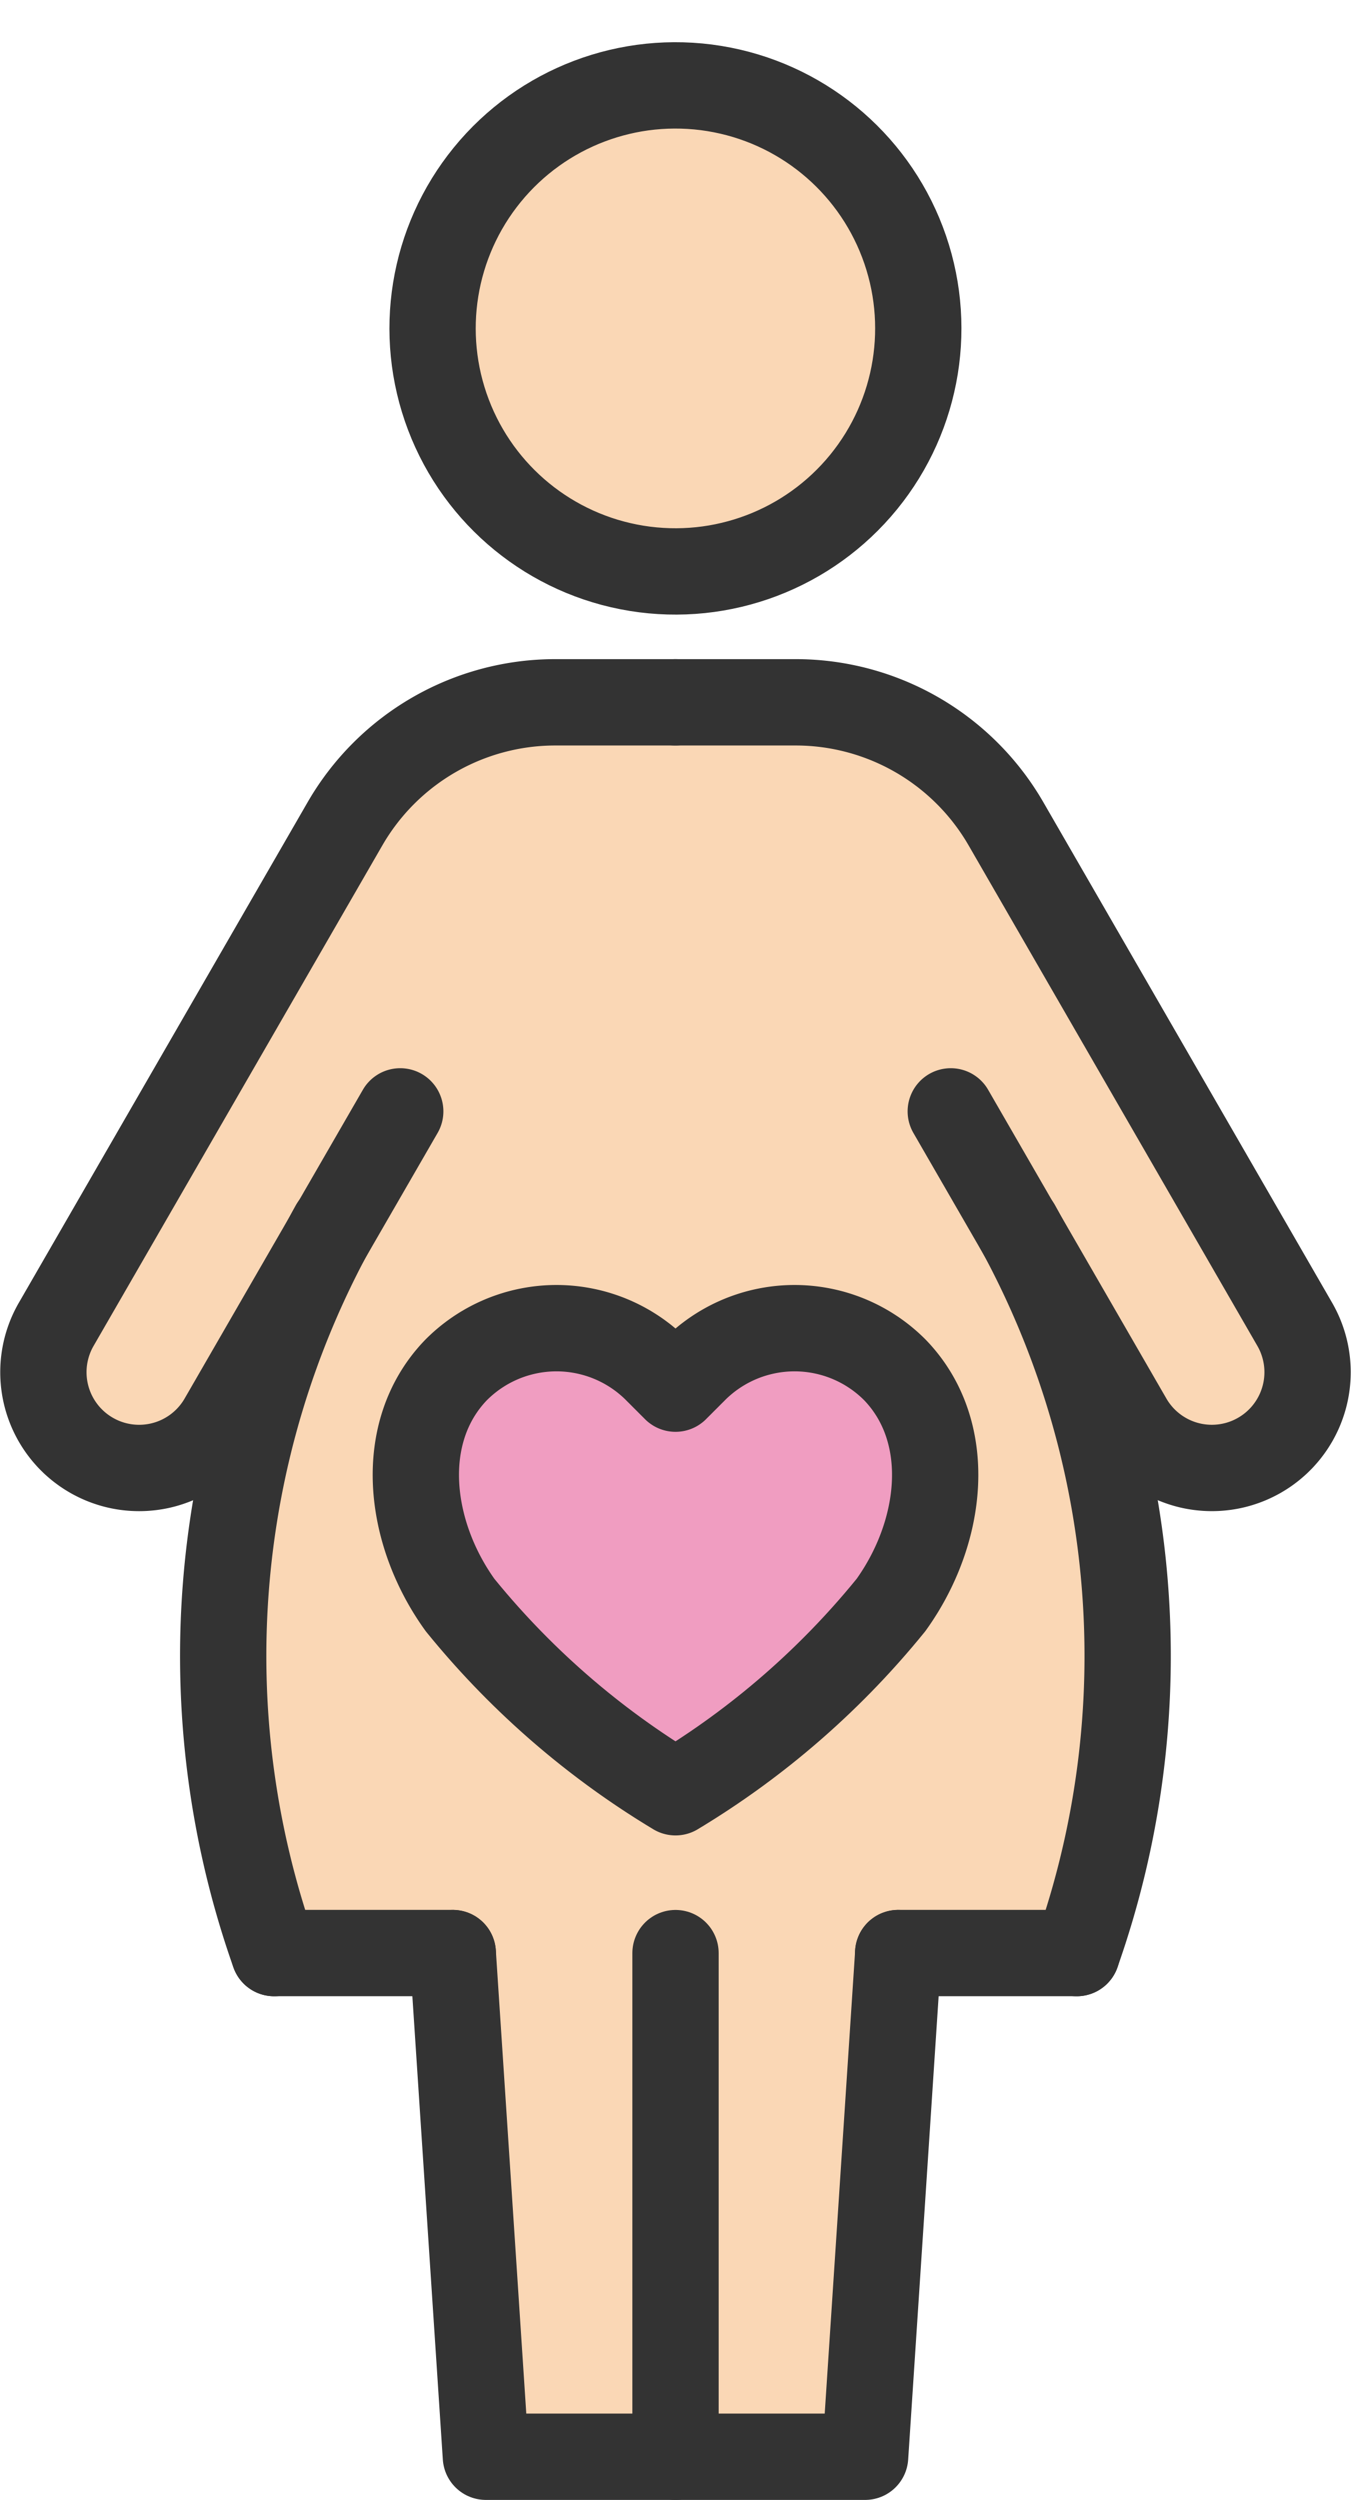
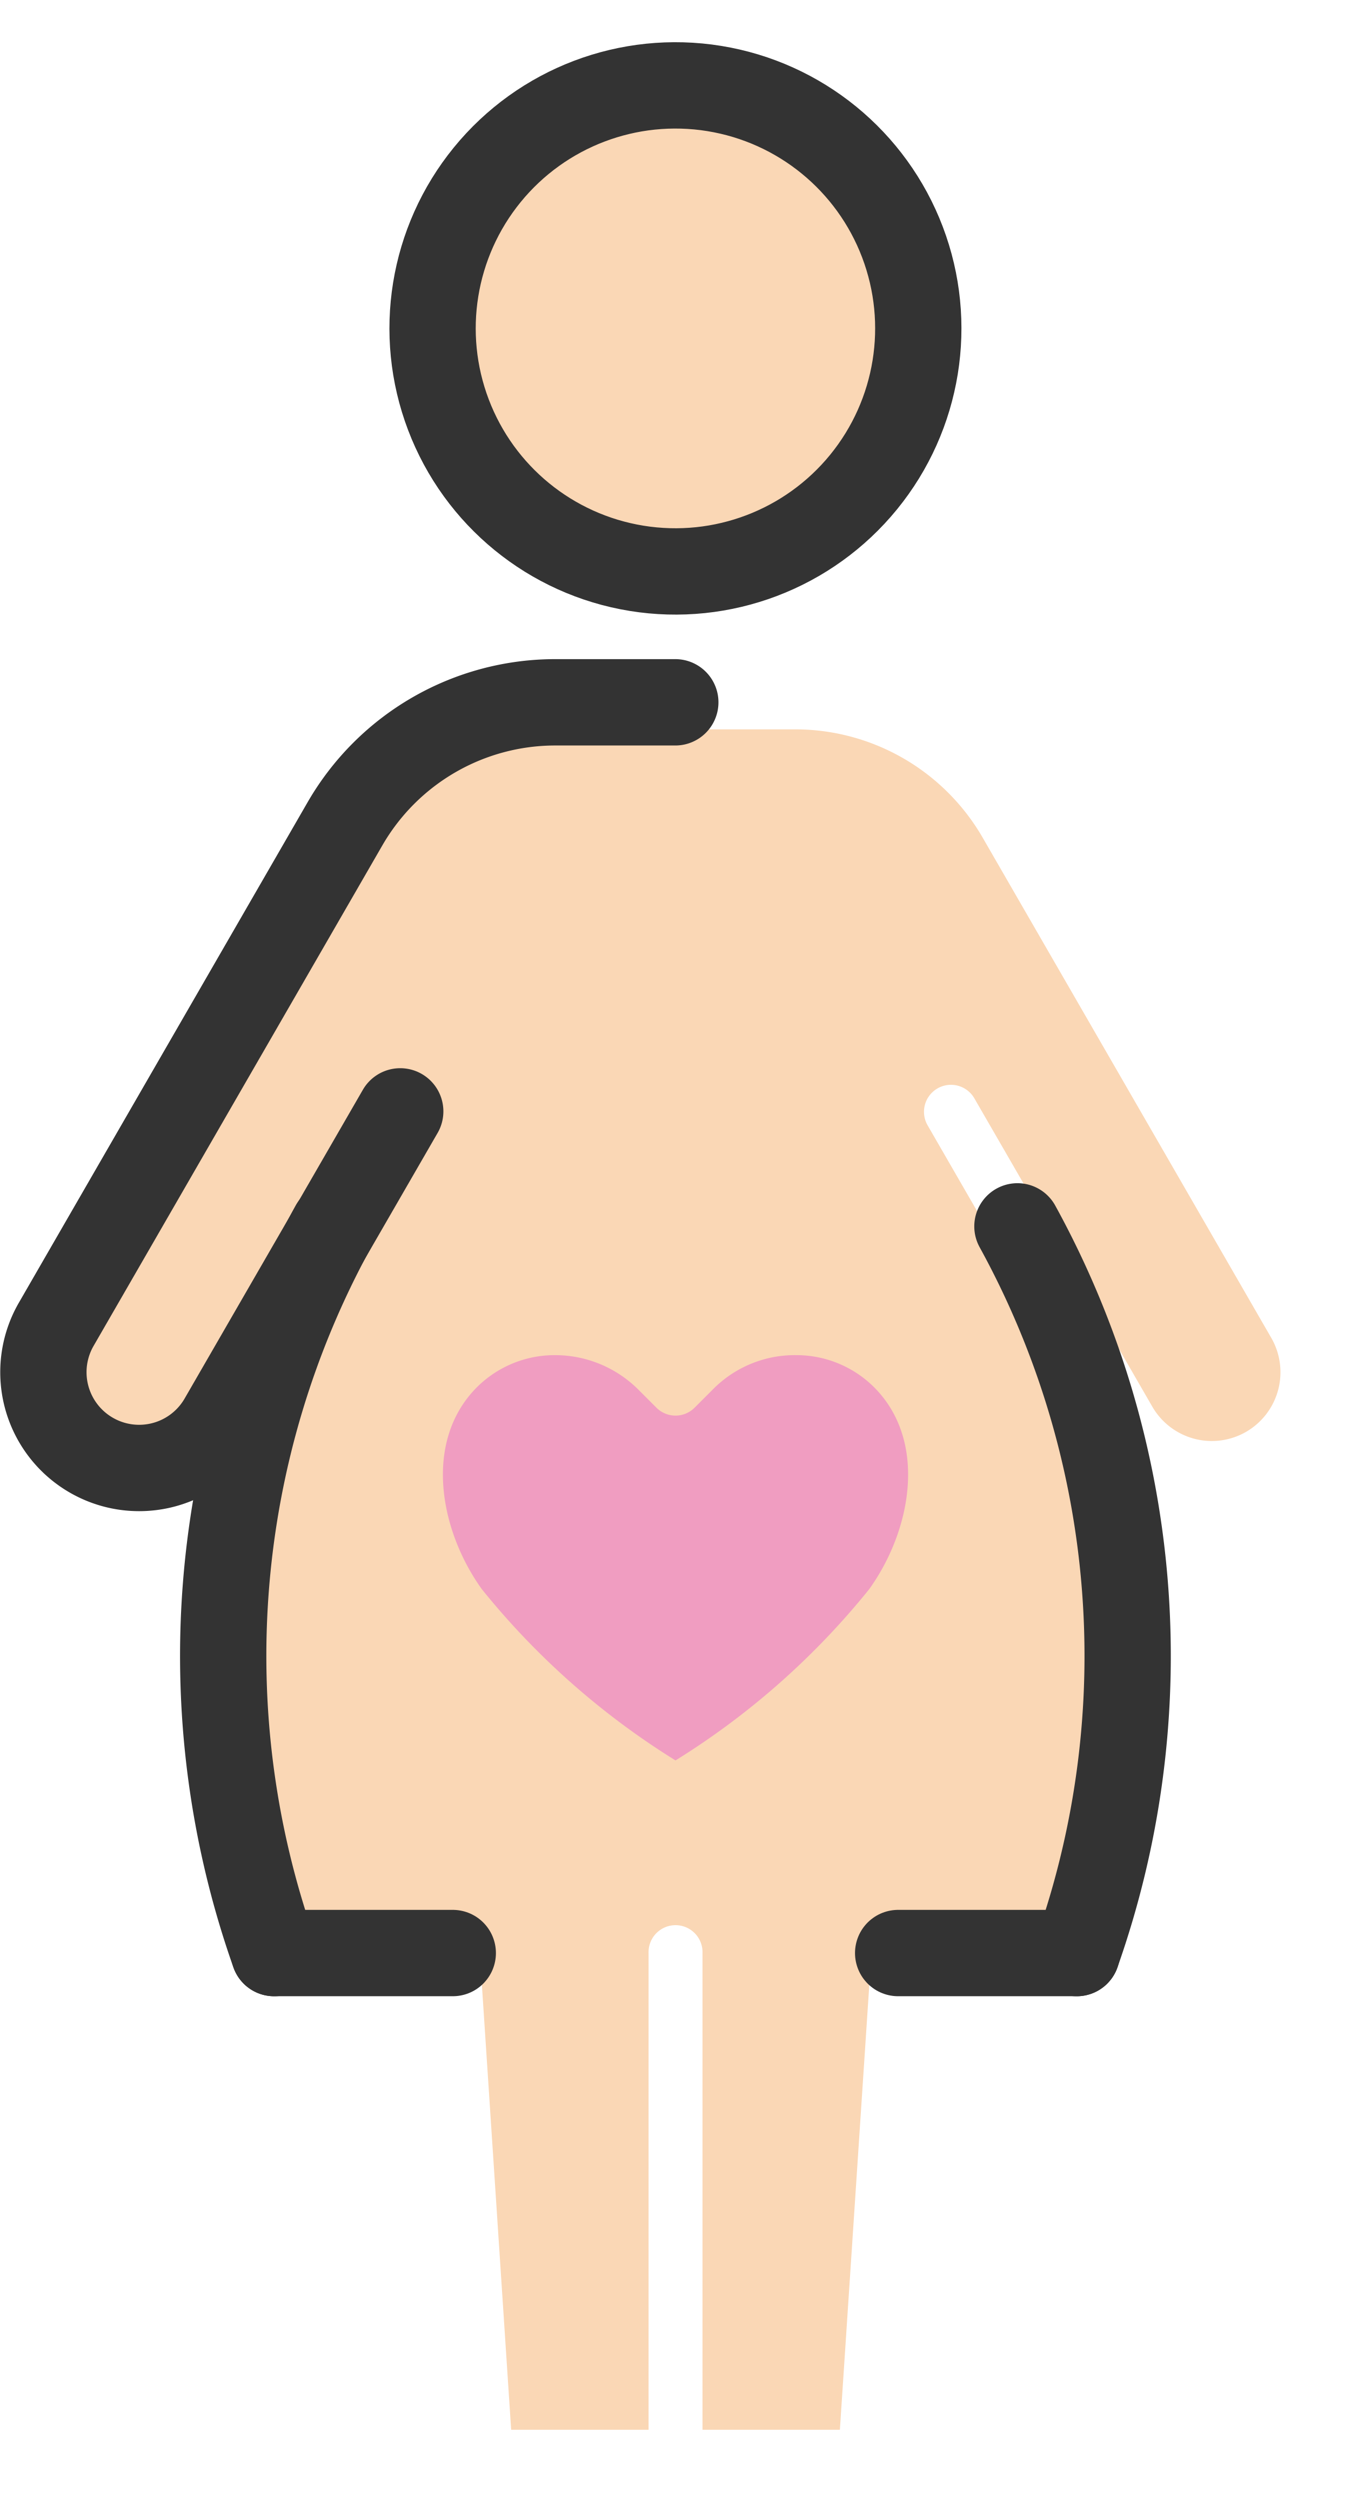
<svg xmlns="http://www.w3.org/2000/svg" width="37.901" height="70.085" viewBox="0 0 37.901 70.085">
  <g id="アートワーク_19" data-name="アートワーク 19" transform="translate(18.95 35.132)">
    <g id="グループ_4027" data-name="グループ 4027" transform="translate(-17.73 -33.743)">
      <path id="パス_2278" data-name="パス 2278" d="M36.233,51.522a1.928,1.928,0,0,1-2.634-.706l-3.05-5.283c-.025-.045-.045-.092-.07-.137-.007-.013-.02-.02-.028-.032l-1.849-3.2a.757.757,0,0,0-1.311.757l1.939,3.358A24.188,24.188,0,0,1,32.153,57.82a23.958,23.958,0,0,1-1.218,7.56H26.47a.715.715,0,0,0-.156.031.8.8,0,0,0-.108.022.727.727,0,0,0-.156.091.705.705,0,0,0-.09.061.744.744,0,0,0-.114.149.783.783,0,0,0-.054.081.763.763,0,0,0-.054.2c0,.026-.018.047-.019.074l0,.036s0,.007,0,.011v.006L24.835,79.5H20.981V66.138a.757.757,0,1,0-1.513,0V79.5H15.613L14.73,66.088a.694.694,0,0,0-.033-.126.8.8,0,0,0-.036-.139.744.744,0,0,0-.1-.146.812.812,0,0,0-.065-.085.748.748,0,0,0-.143-.1.716.716,0,0,0-.1-.061.756.756,0,0,0-.13-.027.736.736,0,0,0-.145-.029H9.51A24.186,24.186,0,0,1,11.2,46.309l1.958-3.391a.756.756,0,1,0-1.31-.757L10,45.352c-.011.017-.028.027-.038.044-.033.061-.062.125-.1.186L6.849,50.816a1.929,1.929,0,1,1-3.341-1.928l8.1-14.03a6.077,6.077,0,0,1,5.247-3.029h6.736a6.075,6.075,0,0,1,5.246,3.029l8.1,14.03A1.93,1.93,0,0,1,36.233,51.522Z" transform="translate(-2.493 -12.771)" fill="#fad7b5" />
      <path id="パス_2279" data-name="パス 2279" d="M27.344,3.25a6.058,6.058,0,1,1-6.057,6.058A6.064,6.064,0,0,1,27.344,3.25Z" transform="translate(-9.614 -1.49)" fill="#fad7b5" />
      <path id="パス_2280" data-name="パス 2280" d="M32.472,67.377a21.579,21.579,0,0,1-5.433,4.8,21.579,21.579,0,0,1-5.433-4.8c-1.184-1.648-1.629-4.1-.189-5.611a3.088,3.088,0,0,1,2.216-.951h.036a3.307,3.307,0,0,1,2.324.963l.511.511a.757.757,0,0,0,1.069,0l.511-.511a3.229,3.229,0,0,1,2.36-.963,3.087,3.087,0,0,1,2.216.951C34.1,63.273,33.656,65.729,32.472,67.377Z" transform="translate(-9.308 -24.213)" fill="#f09dc1" />
      <g id="グループ_4026" data-name="グループ 4026">
        <g id="グループ_4025" data-name="グループ 4025" transform="translate(9.913)">
          <ellipse id="楕円形_161" data-name="楕円形 161" cx="6.814" cy="6.814" rx="6.814" ry="6.814" transform="matrix(0.16, -0.987, 0.987, 0.16, 0, 13.453)" fill="none" stroke="#333" stroke-linecap="round" stroke-linejoin="round" stroke-width="2.421" />
        </g>
-         <line id="線_1" data-name="線 1" y2="14.119" transform="translate(17.731 53.366)" fill="none" stroke="#333" stroke-linecap="round" stroke-linejoin="round" stroke-width="2.421" />
-         <path id="パス_2281" data-name="パス 2281" d="M33.468,88.514l-.929,14.119H21.9l-.929-14.119" transform="translate(-9.489 -35.148)" fill="none" stroke="#333" stroke-linecap="round" stroke-linejoin="round" stroke-width="2.421" />
-         <path id="パス_2282" data-name="パス 2282" d="M39.017,42.046l5,8.655a2.684,2.684,0,0,0,3.667.982h0a2.684,2.684,0,0,0,.983-3.667l-8.1-14.03a6.815,6.815,0,0,0-5.9-3.408H31.295" transform="translate(-13.564 -12.278)" fill="none" stroke="#333" stroke-linecap="round" stroke-linejoin="round" stroke-width="2.421" />
        <path id="パス_2283" data-name="パス 2283" d="M29.729,78.187" transform="translate(-12.946 -31.071)" fill="none" stroke="#333" stroke-linecap="round" stroke-linejoin="round" stroke-width="4" />
        <path id="パス_2284" data-name="パス 2284" d="M47.144,54.851a25,25,0,0,1,1.664,20.373" transform="translate(-19.821 -21.859)" fill="none" stroke="#333" stroke-linecap="round" stroke-linejoin="round" stroke-width="2.421" />
        <path id="パス_2285" data-name="パス 2285" d="M12.008,42.046l-5,8.655a2.684,2.684,0,0,1-3.668.982h0a2.684,2.684,0,0,1-.983-3.667l8.1-14.03a6.813,6.813,0,0,1,5.9-3.408h3.368" transform="translate(-2 -12.278)" fill="none" stroke="#333" stroke-linecap="round" stroke-linejoin="round" stroke-width="2.421" />
        <line id="線_2" data-name="線 2" x1="5.011" transform="translate(23.977 53.364)" fill="none" stroke="#333" stroke-linecap="round" stroke-linejoin="round" stroke-width="2.421" />
        <path id="パス_2286" data-name="パス 2286" d="M11.759,75.224a25,25,0,0,1,1.664-20.373" transform="translate(-5.289 -21.859)" fill="none" stroke="#333" stroke-linecap="round" stroke-linejoin="round" stroke-width="2.421" />
        <line id="線_3" data-name="線 3" x1="5.011" transform="translate(6.471 53.364)" fill="none" stroke="#333" stroke-linecap="round" stroke-linejoin="round" stroke-width="2.421" />
-         <path id="パス_2287" data-name="パス 2287" d="M26.544,72.577a23.148,23.148,0,0,0,6.046-5.251c1.46-2.032,1.785-4.836.122-6.575a3.97,3.97,0,0,0-5.657,0l-.511.511-.511-.511a3.97,3.97,0,0,0-5.657,0c-1.664,1.739-1.339,4.544.122,6.575A23.148,23.148,0,0,0,26.544,72.577Z" transform="translate(-8.813 -23.721)" fill="none" stroke="#333" stroke-linecap="round" stroke-linejoin="round" stroke-width="2.421" />
      </g>
    </g>
  </g>
</svg>